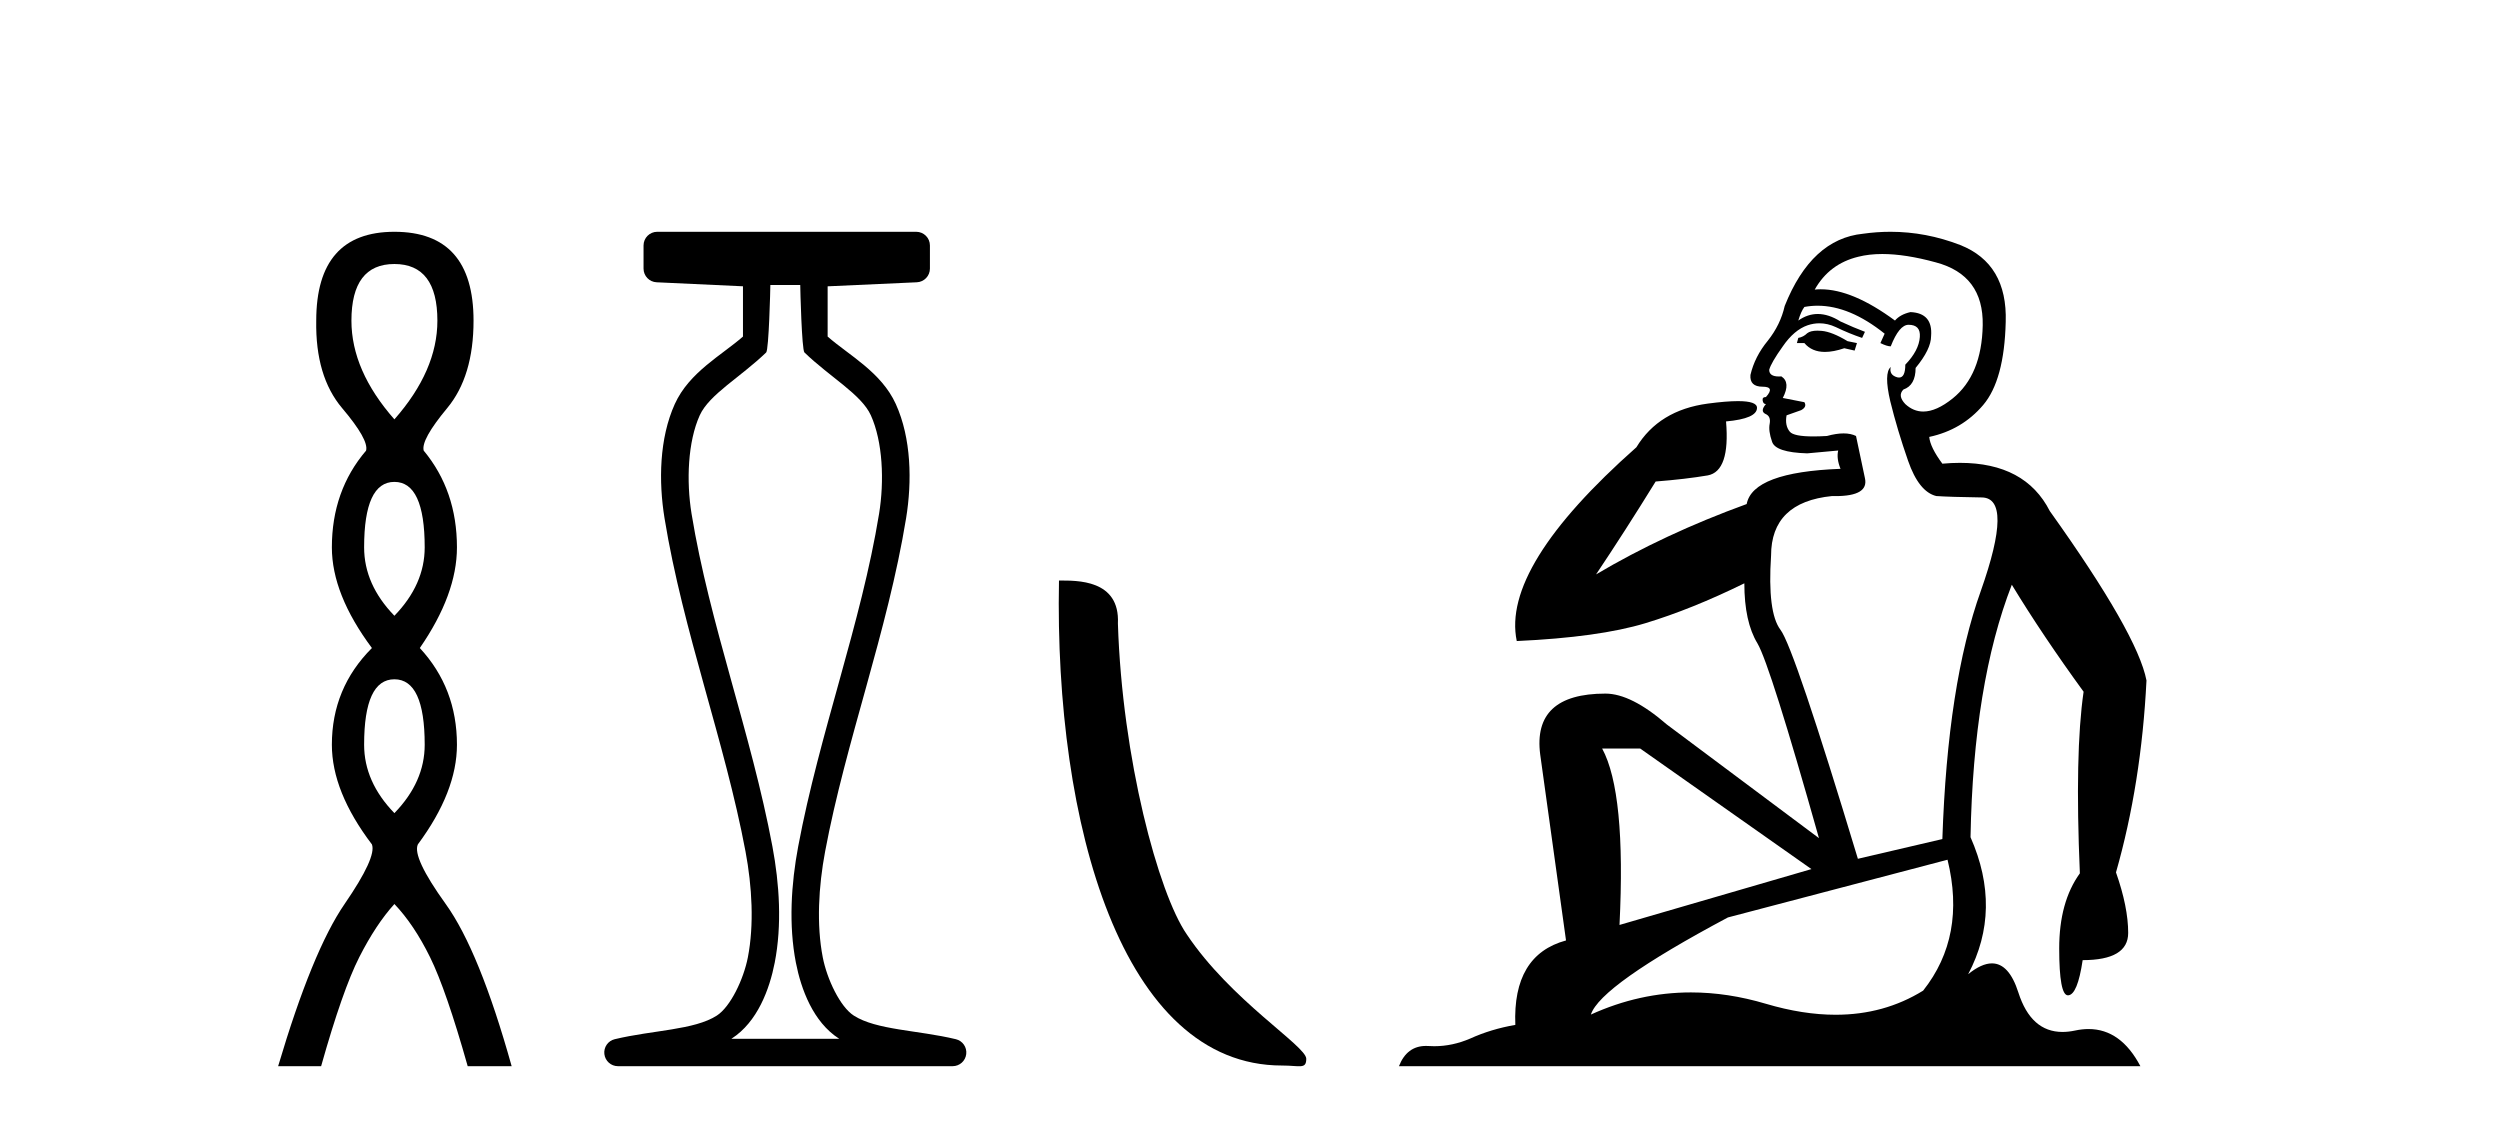
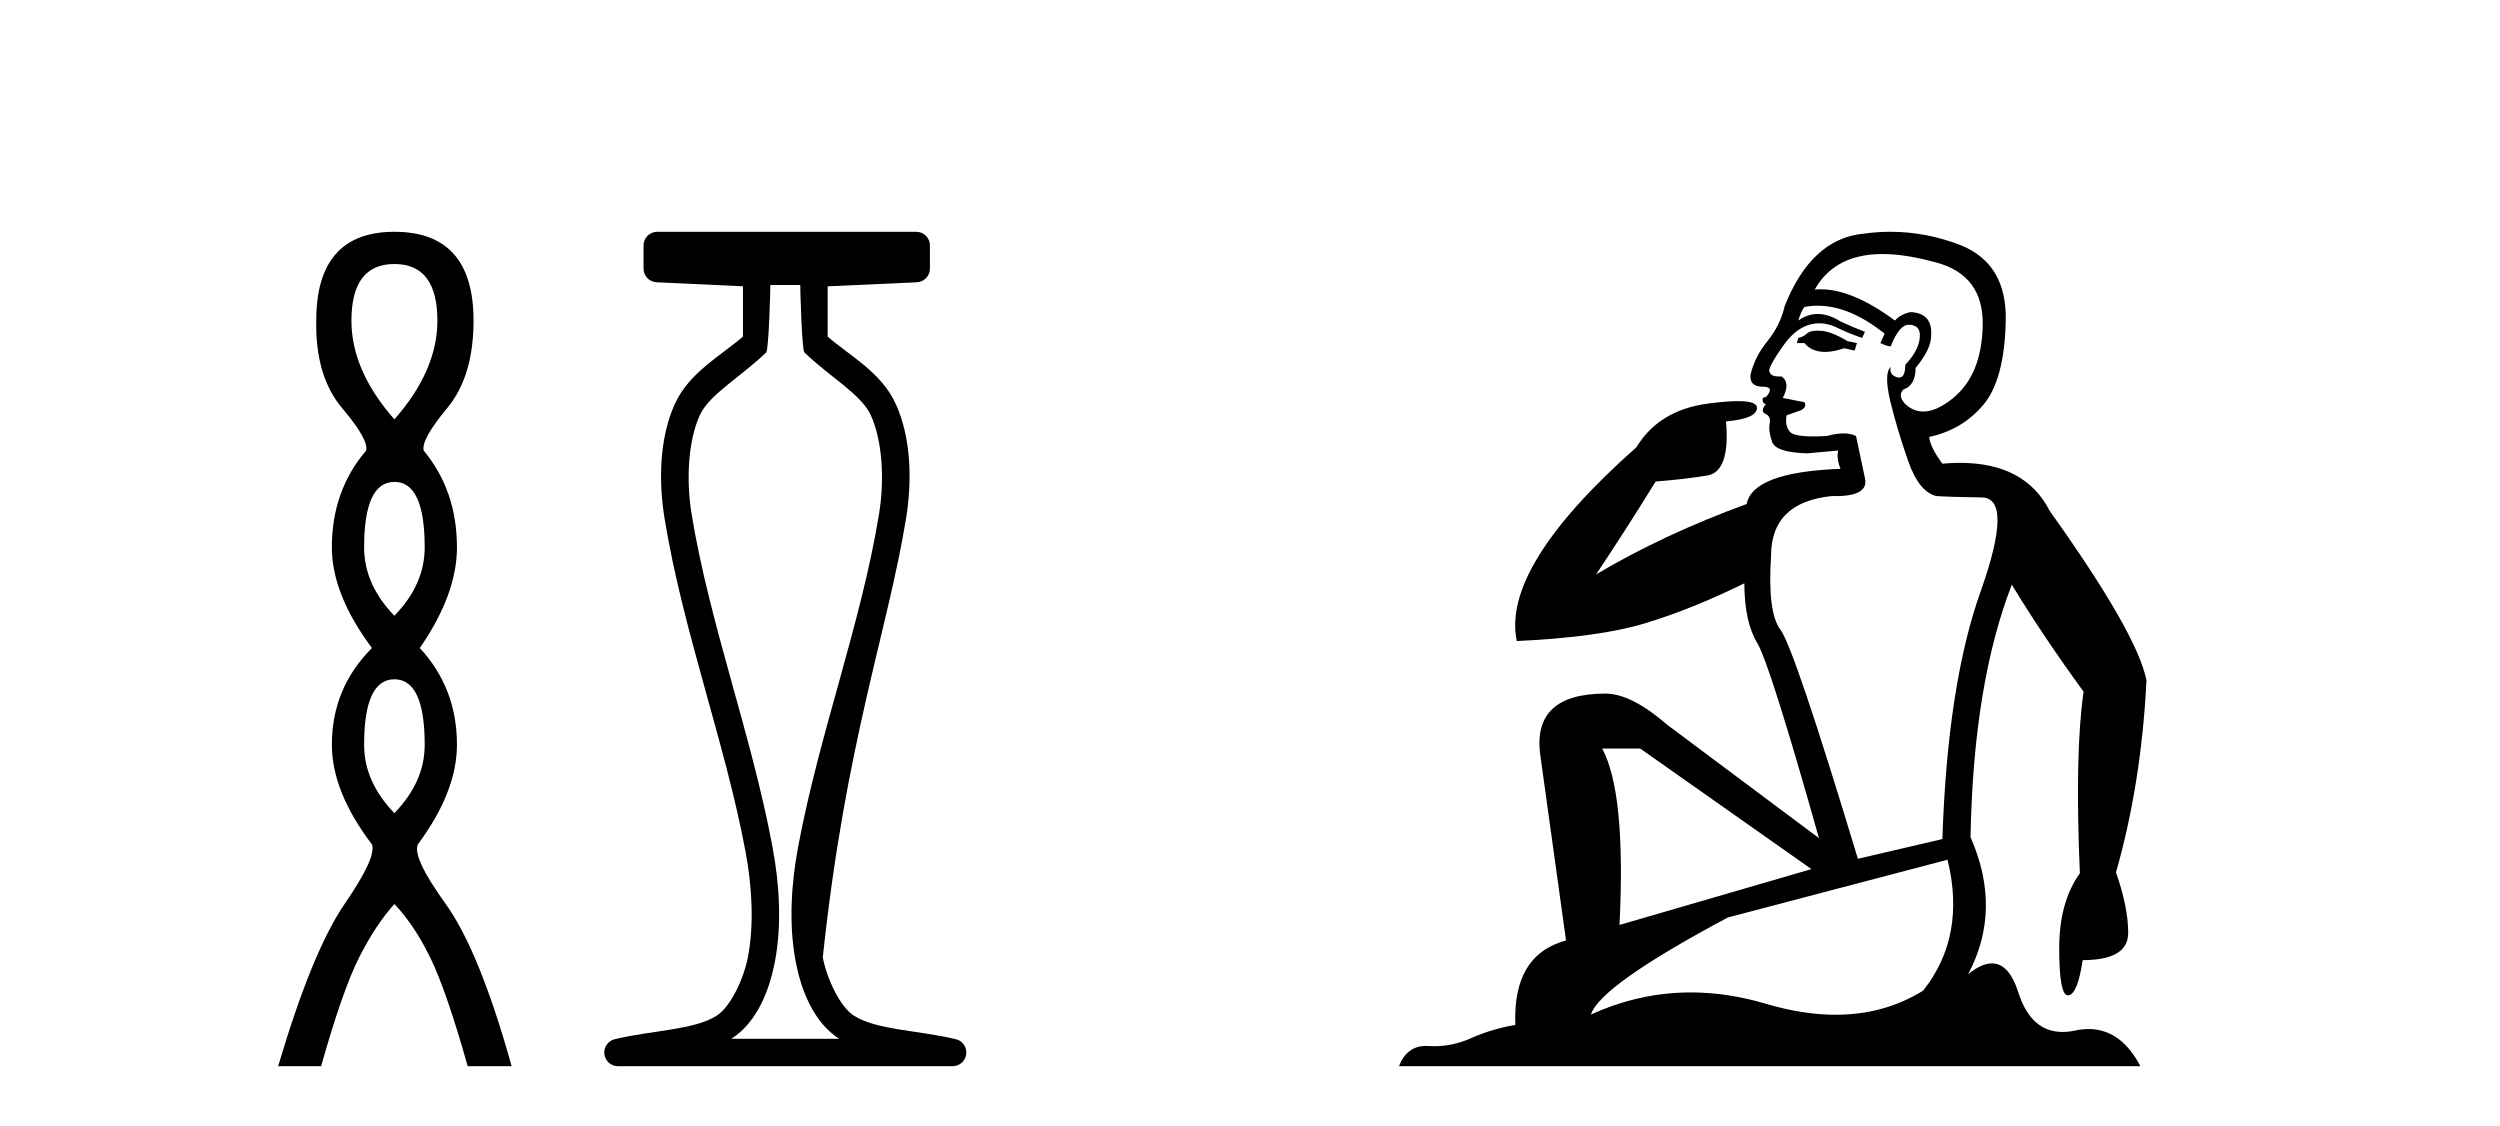
<svg xmlns="http://www.w3.org/2000/svg" width="91.0" height="41.0">
  <path d="M 14.356 9.61 Q 15.921 9.61 15.921 11.673 Q 15.921 13.487 14.356 15.265 Q 12.792 13.487 12.792 11.673 Q 12.792 9.61 14.356 9.61 ZM 14.356 17.541 Q 15.459 17.541 15.459 19.924 Q 15.459 21.276 14.356 22.414 Q 13.254 21.276 13.254 19.924 Q 13.254 17.541 14.356 17.541 ZM 14.356 24.726 Q 15.459 24.726 15.459 27.108 Q 15.459 28.46 14.356 29.598 Q 13.254 28.46 13.254 27.108 Q 13.254 24.726 14.356 24.726 ZM 14.356 8.437 Q 11.511 8.437 11.511 11.673 Q 11.476 13.7 12.454 14.856 Q 13.432 16.012 13.325 16.403 Q 12.08 17.862 12.08 19.924 Q 12.08 21.631 13.538 23.588 Q 12.08 25.046 12.08 27.108 Q 12.08 28.816 13.538 30.736 Q 13.716 31.198 12.543 32.906 Q 11.369 34.613 10.124 38.809 L 11.689 38.809 Q 12.471 36.035 13.076 34.844 Q 13.681 33.652 14.356 32.906 Q 15.068 33.652 15.655 34.844 Q 16.241 36.035 17.024 38.809 L 18.624 38.809 Q 17.451 34.613 16.224 32.906 Q 14.997 31.198 15.21 30.736 Q 16.633 28.816 16.633 27.108 Q 16.633 25.046 15.281 23.588 Q 16.633 21.631 16.633 19.924 Q 16.633 17.862 15.423 16.403 Q 15.317 16.012 16.277 14.856 Q 17.237 13.7 17.237 11.673 Q 17.237 8.437 14.356 8.437 Z" style="fill:#000000;stroke:none" />
-   <path d="M 29.129 10.373 C 29.129 10.508 29.184 12.735 29.281 12.829 C 30.205 13.722 31.354 14.356 31.699 15.117 C 32.134 16.078 32.193 17.509 31.998 18.703 C 31.346 22.7 29.828 26.684 29.054 30.812 C 28.798 32.175 28.704 33.671 28.97 35.04 C 29.159 36.009 29.599 37.2 30.536 37.804 C 30.541 37.807 30.545 37.81 30.55 37.813 L 26.62 37.813 C 26.625 37.81 26.63 37.807 26.634 37.804 C 27.571 37.2 28.011 36.009 28.2 35.04 C 28.467 33.671 28.372 32.175 28.116 30.812 C 27.342 26.684 25.825 22.7 25.173 18.703 C 24.978 17.509 25.036 16.078 25.471 15.117 C 25.816 14.356 26.965 13.722 27.889 12.829 C 27.986 12.735 28.041 10.508 28.041 10.373 ZM 23.923 8.437 C 23.648 8.437 23.425 8.66 23.425 8.935 L 23.425 9.777 C 23.425 10.043 23.634 10.263 23.9 10.275 L 27.044 10.421 L 27.044 12.251 C 26.272 12.928 25.088 13.548 24.563 14.706 C 23.997 15.956 23.971 17.525 24.189 18.864 C 24.863 22.997 26.385 26.987 27.137 30.996 C 27.376 32.27 27.453 33.661 27.222 34.849 C 27.067 35.644 26.59 36.646 26.094 36.966 C 25.273 37.496 23.765 37.494 22.376 37.827 C 22.131 37.886 21.969 38.119 21.999 38.369 C 22.029 38.62 22.24 38.809 22.492 38.809 L 34.678 38.809 C 34.93 38.808 35.142 38.619 35.171 38.369 C 35.201 38.119 35.039 37.886 34.794 37.827 C 33.405 37.494 31.898 37.496 31.076 36.966 C 30.58 36.646 30.104 35.644 29.949 34.849 C 29.717 33.661 29.795 32.27 30.034 30.996 C 30.785 26.987 32.307 22.997 32.982 18.864 C 33.2 17.525 33.174 15.956 32.607 14.706 C 32.082 13.548 30.898 12.928 30.126 12.251 L 30.126 10.422 L 33.373 10.275 C 33.639 10.263 33.849 10.044 33.849 9.777 L 33.849 8.935 C 33.849 8.66 33.626 8.437 33.35 8.437 Z" style="fill:#000000;stroke:none" />
-   <path d="M 46.663 38.785 C 47.317 38.785 47.548 38.932 47.548 38.539 C 47.548 38.071 44.802 36.418 43.194 34.004 C 42.163 32.504 40.846 27.607 40.692 22.695 C 40.769 21.083 39.187 21.132 38.547 21.132 C 38.376 30.016 40.85 38.785 46.663 38.785 Z" style="fill:#000000;stroke:none" />
+   <path d="M 29.129 10.373 C 29.129 10.508 29.184 12.735 29.281 12.829 C 30.205 13.722 31.354 14.356 31.699 15.117 C 32.134 16.078 32.193 17.509 31.998 18.703 C 31.346 22.7 29.828 26.684 29.054 30.812 C 28.798 32.175 28.704 33.671 28.97 35.04 C 29.159 36.009 29.599 37.2 30.536 37.804 C 30.541 37.807 30.545 37.81 30.55 37.813 L 26.62 37.813 C 26.625 37.81 26.63 37.807 26.634 37.804 C 27.571 37.2 28.011 36.009 28.2 35.04 C 28.467 33.671 28.372 32.175 28.116 30.812 C 27.342 26.684 25.825 22.7 25.173 18.703 C 24.978 17.509 25.036 16.078 25.471 15.117 C 25.816 14.356 26.965 13.722 27.889 12.829 C 27.986 12.735 28.041 10.508 28.041 10.373 ZM 23.923 8.437 C 23.648 8.437 23.425 8.66 23.425 8.935 L 23.425 9.777 C 23.425 10.043 23.634 10.263 23.9 10.275 L 27.044 10.421 L 27.044 12.251 C 26.272 12.928 25.088 13.548 24.563 14.706 C 23.997 15.956 23.971 17.525 24.189 18.864 C 24.863 22.997 26.385 26.987 27.137 30.996 C 27.376 32.27 27.453 33.661 27.222 34.849 C 27.067 35.644 26.59 36.646 26.094 36.966 C 25.273 37.496 23.765 37.494 22.376 37.827 C 22.131 37.886 21.969 38.119 21.999 38.369 C 22.029 38.62 22.24 38.809 22.492 38.809 L 34.678 38.809 C 34.93 38.808 35.142 38.619 35.171 38.369 C 35.201 38.119 35.039 37.886 34.794 37.827 C 33.405 37.494 31.898 37.496 31.076 36.966 C 30.58 36.646 30.104 35.644 29.949 34.849 C 30.785 26.987 32.307 22.997 32.982 18.864 C 33.2 17.525 33.174 15.956 32.607 14.706 C 32.082 13.548 30.898 12.928 30.126 12.251 L 30.126 10.422 L 33.373 10.275 C 33.639 10.263 33.849 10.044 33.849 9.777 L 33.849 8.935 C 33.849 8.66 33.626 8.437 33.35 8.437 Z" style="fill:#000000;stroke:none" />
  <path d="M 66.156 12.036 Q 65.902 12.036 65.783 12.129 Q 65.646 12.266 65.458 12.3 L 65.407 12.488 L 65.68 12.488 Q 65.95 12.81 66.428 12.81 Q 66.737 12.81 67.132 12.676 L 67.508 12.761 L 67.593 12.488 L 67.252 12.419 Q 66.688 12.078 66.312 12.044 Q 66.229 12.036 66.156 12.036 ZM 68.515 9.246 Q 69.354 9.246 70.463 9.55 Q 72.205 10.011 72.171 11.839 Q 72.137 13.649 71.078 14.503 Q 70.484 14.98 70.007 14.98 Q 69.647 14.98 69.353 14.708 Q 69.062 14.401 69.284 14.179 Q 69.728 14.025 69.728 13.393 Q 70.292 12.71 70.292 12.232 Q 70.36 11.395 69.54 11.36 Q 69.165 11.446 68.977 11.668 Q 67.434 10.53 66.275 10.53 Q 66.164 10.53 66.056 10.541 L 66.056 10.541 Q 66.585 9.601 67.644 9.345 Q 68.036 9.246 68.515 9.246 ZM 66.162 11.128 Q 67.329 11.128 68.601 12.146 L 68.447 12.488 Q 68.686 12.607 68.823 12.607 Q 69.131 11.822 69.472 11.822 Q 69.916 11.822 69.882 12.266 Q 69.848 12.761 69.353 13.274 Q 69.353 13.743 69.125 13.743 Q 69.095 13.743 69.062 13.735 Q 68.755 13.649 68.823 13.359 L 68.823 13.359 Q 68.567 13.581 68.806 14.606 Q 69.062 15.648 69.455 16.775 Q 69.848 17.902 70.48 18.056 Q 70.975 18.09 72.137 18.107 Q 73.298 18.124 72.103 21.506 Q 70.89 24.888 70.702 30.542 L 67.627 31.26 Q 65.304 23.573 64.809 22.924 Q 64.331 22.292 64.467 20.225 Q 64.467 18.278 66.688 18.056 Q 66.752 18.058 66.813 18.058 Q 68.03 18.058 67.884 17.407 Q 67.747 16.741 67.559 15.87 Q 67.371 15.776 67.106 15.776 Q 66.842 15.776 66.5 15.87 Q 66.227 15.886 66.007 15.886 Q 65.294 15.886 65.151 15.716 Q 64.963 15.494 65.031 15.118 L 65.561 14.93 Q 65.783 14.811 65.68 14.64 L 64.894 14.486 Q 65.185 13.923 64.843 13.701 Q 64.794 13.704 64.75 13.704 Q 64.399 13.704 64.399 13.461 Q 64.467 13.205 64.894 12.607 Q 65.304 12.01 65.8 11.839 Q 66.013 11.768 66.227 11.768 Q 66.526 11.768 66.825 11.907 Q 67.32 12.146 67.781 12.3 L 67.884 12.078 Q 67.474 11.924 66.995 11.702 Q 66.563 11.429 66.167 11.429 Q 65.797 11.429 65.458 11.668 Q 65.561 11.326 65.68 11.173 Q 65.919 11.128 66.162 11.128 ZM 59.702 27.246 L 65.936 31.635 L 58.95 33.668 Q 59.189 28.851 58.318 27.246 ZM 70.89 31.294 Q 71.573 34.078 70.002 36.059 Q 68.584 36.937 66.818 36.937 Q 65.628 36.937 64.28 36.538 Q 62.89 36.124 61.55 36.124 Q 59.68 36.124 57.908 36.93 Q 58.25 35.871 62.896 33.395 L 70.89 31.294 ZM 68.815 8.437 Q 68.318 8.437 67.815 8.508 Q 65.936 8.696 64.963 11.138 Q 64.809 11.822 64.348 12.402 Q 63.87 12.983 63.716 13.649 Q 63.682 14.076 64.16 14.076 Q 64.621 14.076 64.28 14.452 Q 64.143 14.452 64.16 14.572 Q 64.177 14.708 64.28 14.708 Q 64.058 14.965 64.262 15.067 Q 64.467 15.152 64.416 15.426 Q 64.365 15.682 64.502 16.075 Q 64.621 16.468 65.783 16.502 L 66.91 16.399 L 66.91 16.399 Q 66.842 16.69 66.995 17.065 Q 63.801 17.185 63.579 18.347 Q 60.573 19.44 58.096 20.909 Q 59.138 19.354 60.266 17.527 Q 61.359 17.441 62.162 17.305 Q 62.981 17.151 62.828 15.34 Q 63.955 15.238 63.955 14.845 Q 63.955 14.601 63.262 14.601 Q 62.84 14.601 62.162 14.691 Q 60.385 14.93 59.565 16.28 Q 54.646 20.635 55.21 23.334 Q 58.199 23.197 59.89 22.685 Q 61.581 22.173 63.494 21.233 Q 63.494 22.634 63.972 23.42 Q 64.433 24.205 66.21 30.508 L 60.676 26.374 Q 59.377 25.247 58.438 25.247 Q 55.773 25.247 56.064 27.468 L 57.003 34.232 Q 55.056 34.761 55.158 37.306 Q 54.27 37.46 53.519 37.802 Q 52.87 38.082 52.208 38.082 Q 52.103 38.082 51.998 38.075 Q 51.951 38.072 51.906 38.072 Q 51.211 38.072 50.922 38.809 L 77.91 38.809 Q 77.198 37.457 76.024 37.457 Q 75.789 37.457 75.536 37.511 Q 75.293 37.563 75.075 37.563 Q 73.928 37.563 73.469 36.128 Q 73.13 35.067 72.507 35.067 Q 72.127 35.067 71.641 35.461 Q 72.888 33.104 71.727 30.474 Q 71.829 24.888 73.23 21.284 Q 74.34 23.112 75.843 25.179 Q 75.519 27.399 75.707 31.789 Q 74.955 32.831 74.955 34.522 Q 74.955 36.23 75.273 36.23 Q 75.276 36.23 75.28 36.23 Q 75.621 36.213 75.809 34.949 Q 77.466 34.949 77.466 33.958 Q 77.466 33.019 77.022 31.755 Q 77.944 28.527 78.132 24.769 Q 77.808 23.078 74.613 18.603 Q 73.721 16.848 71.342 16.848 Q 71.034 16.848 70.702 16.878 Q 70.258 16.28 70.224 15.904 Q 71.419 15.648 72.188 14.742 Q 72.957 13.837 73.008 11.719 Q 73.076 9.601 71.351 8.918 Q 70.105 8.437 68.815 8.437 Z" style="fill:#000000;stroke:none" />
</svg>